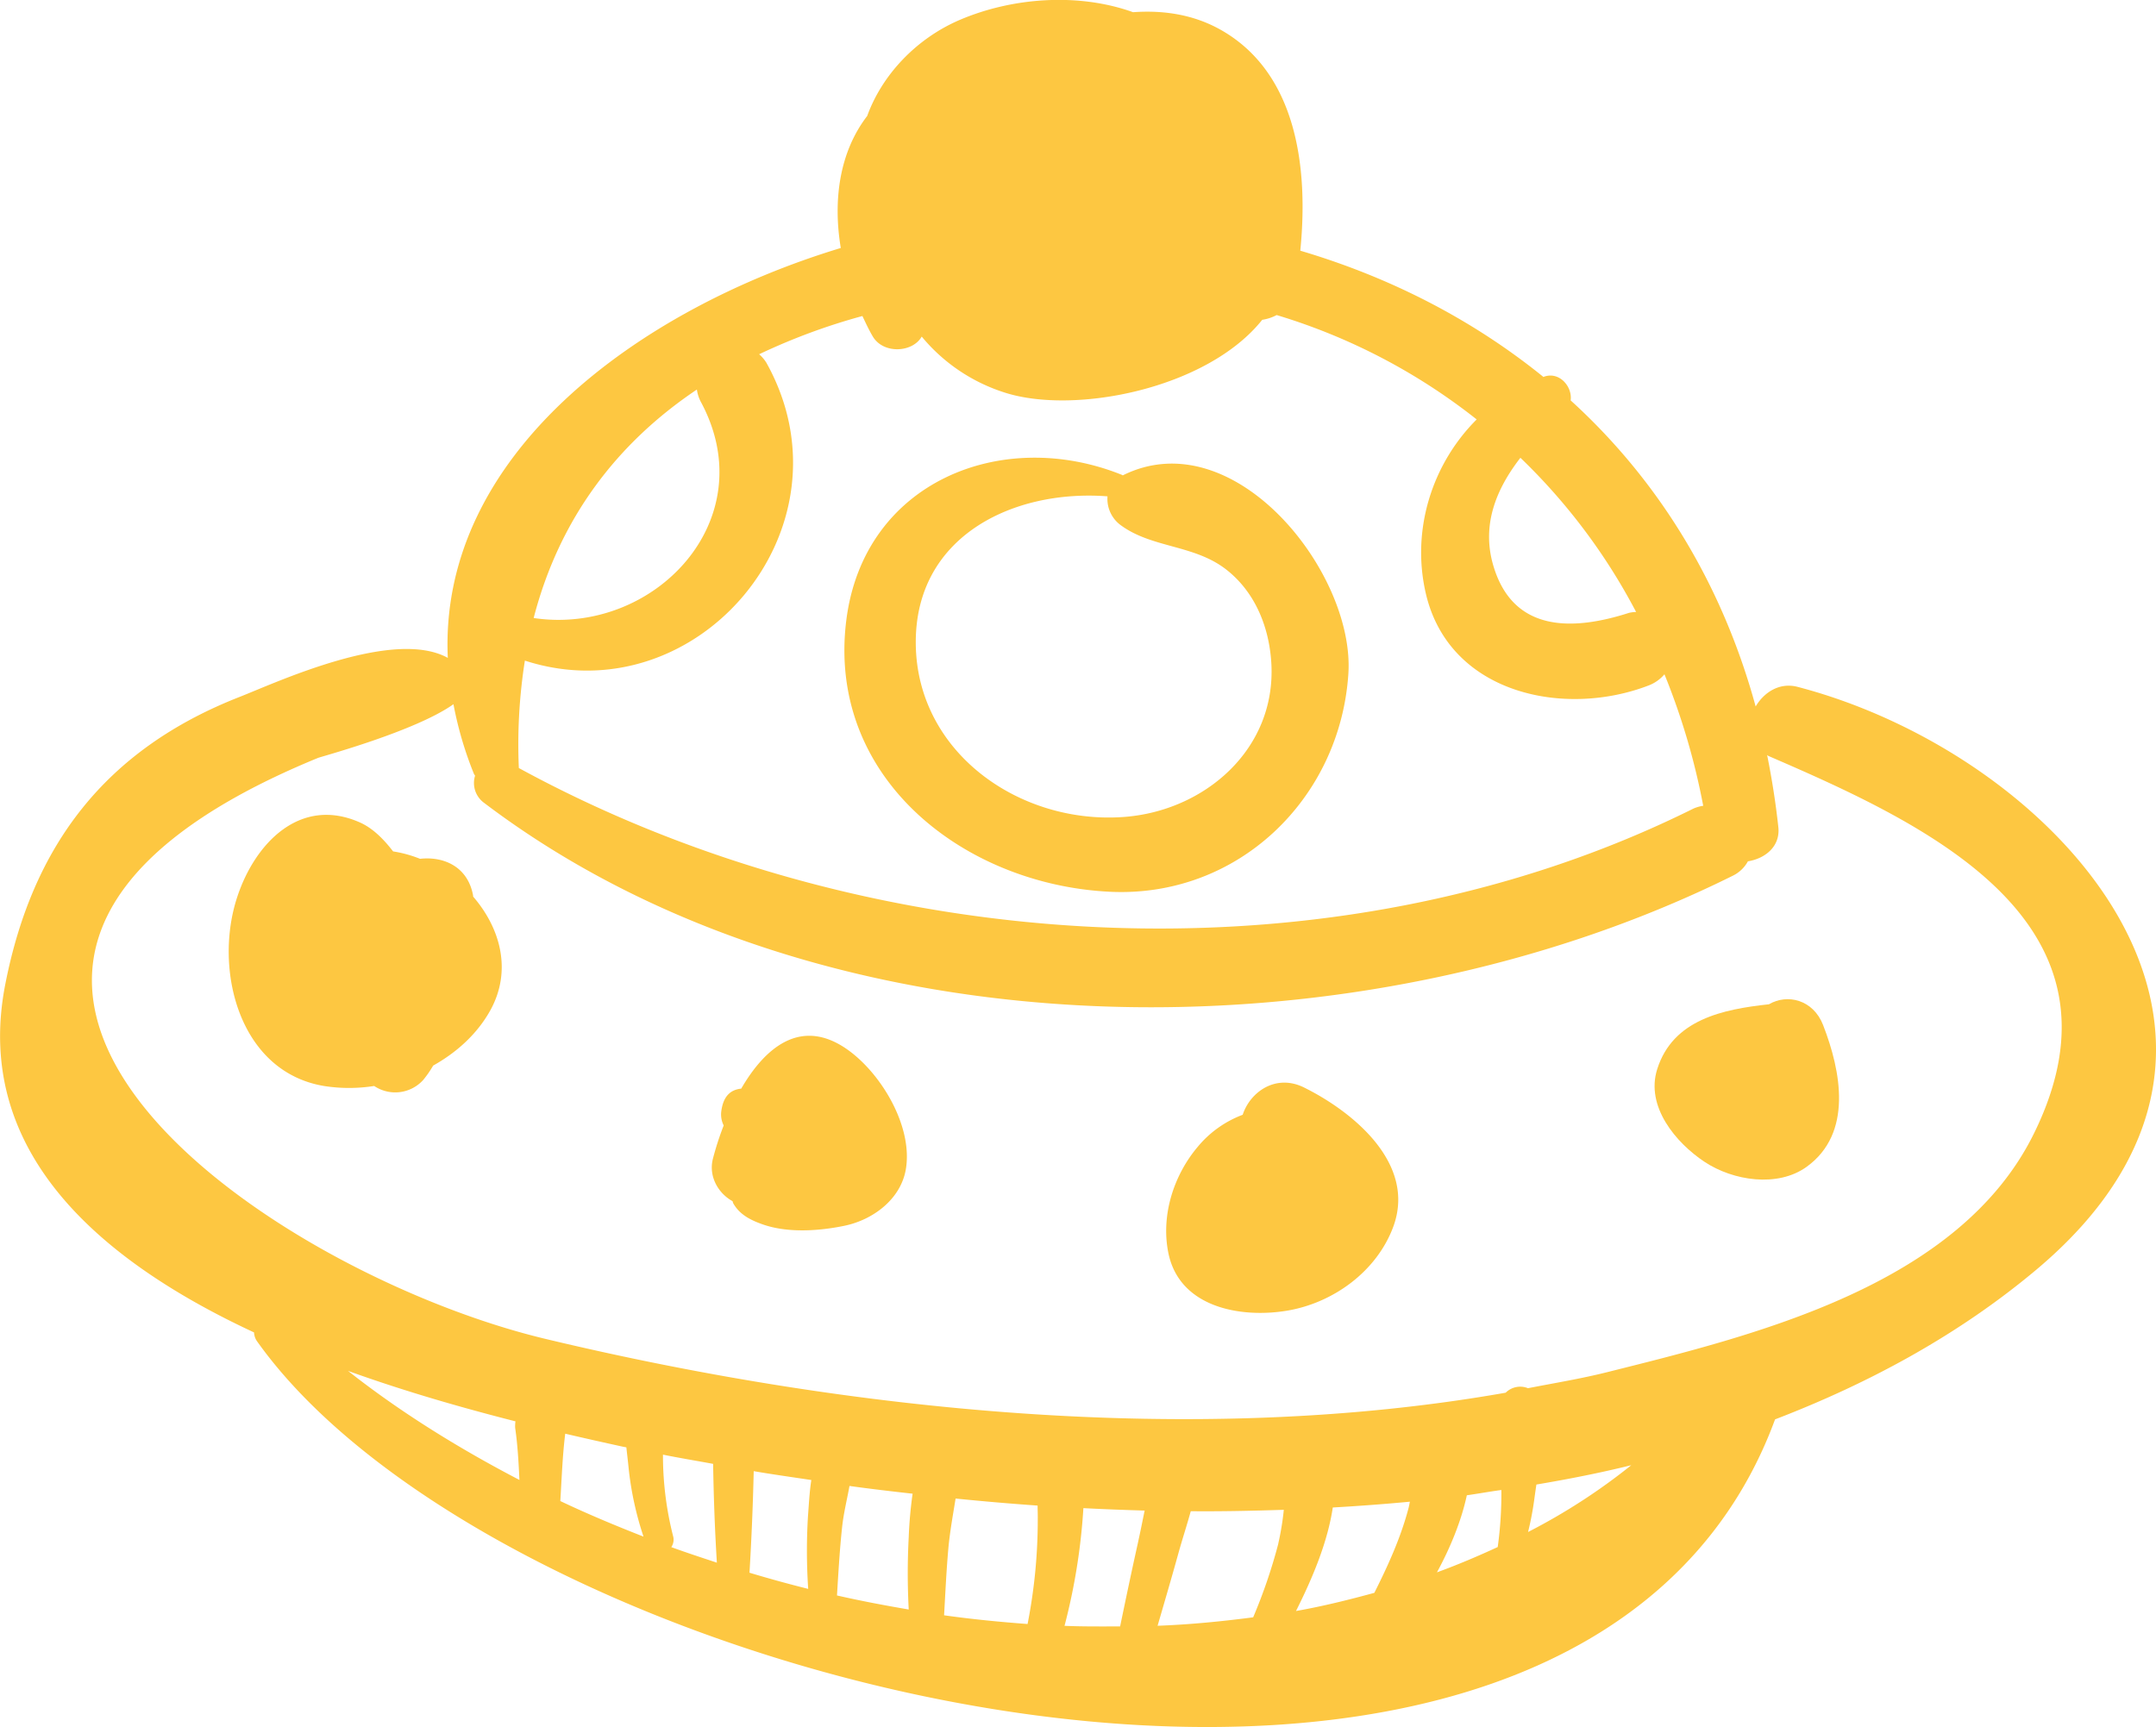
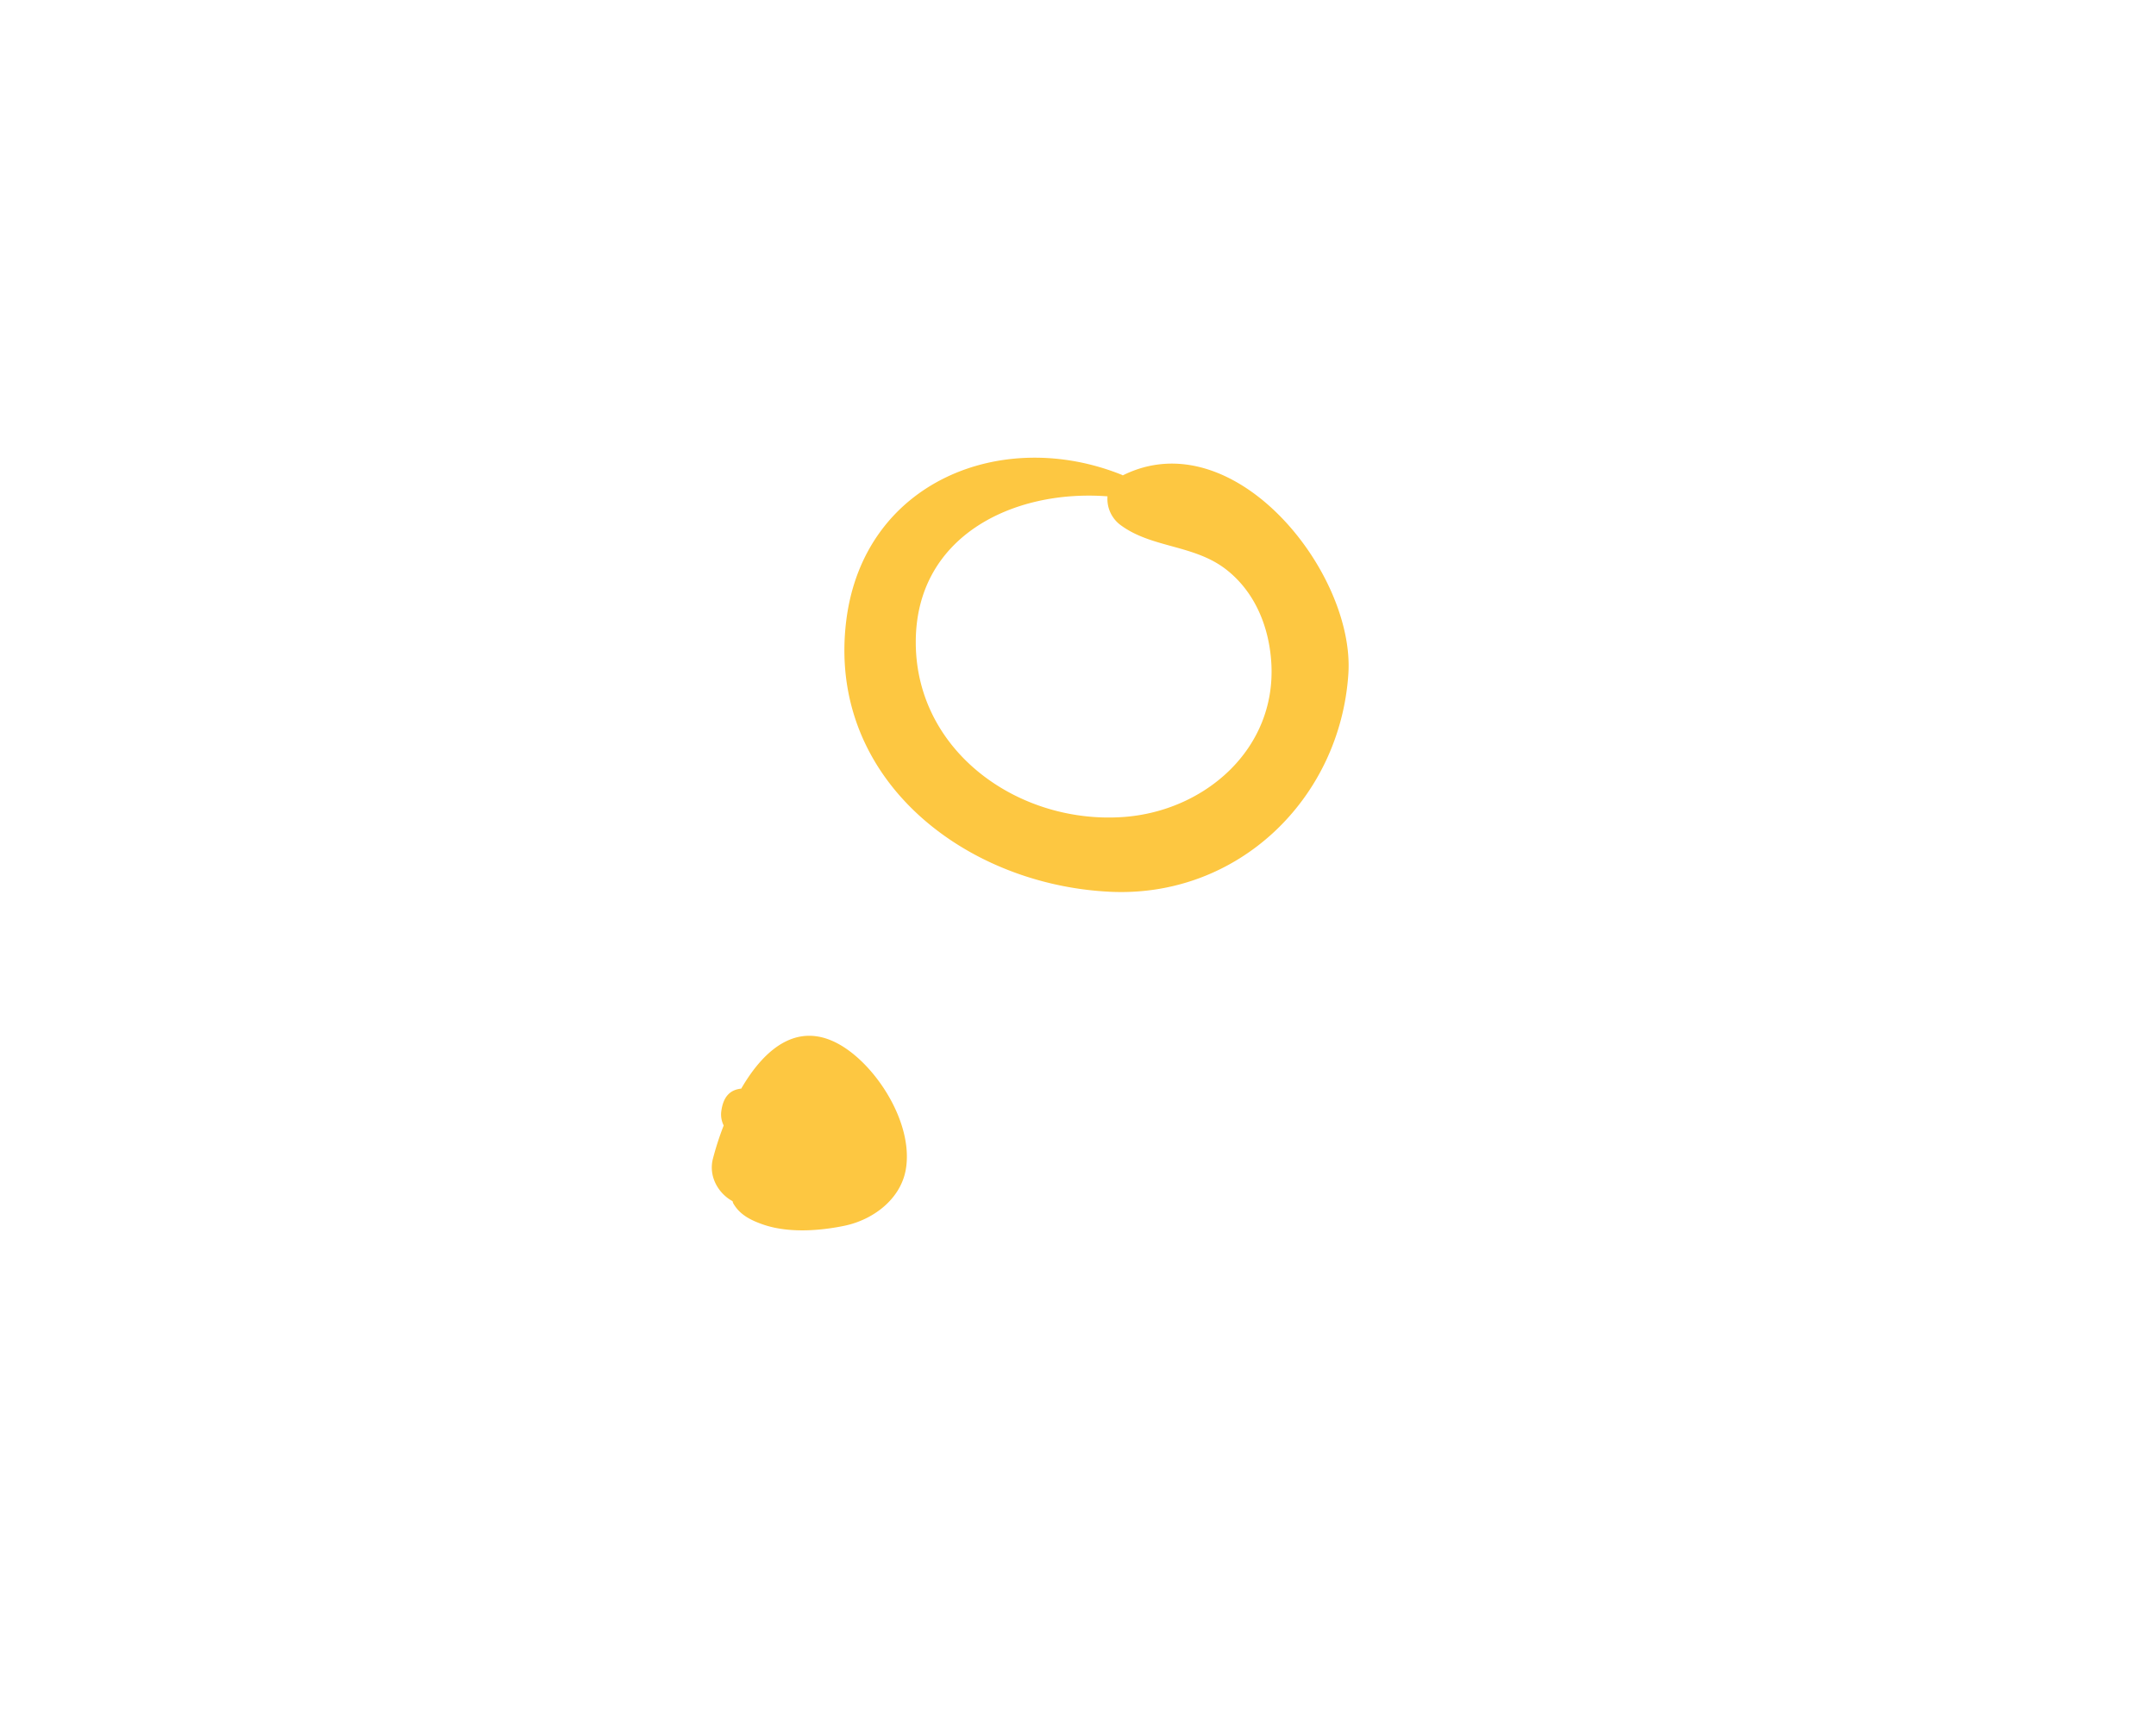
<svg xmlns="http://www.w3.org/2000/svg" viewBox="0 0 800 640.98">
  <defs>
    <style>.cls-1{fill:#fdc741;}</style>
  </defs>
  <g id="Camada_2" data-name="Camada 2">
    <g id="Capa_1" data-name="Capa 1">
-       <path class="cls-1" d="M667,254.92c-6.73-1.76-12.48,2.06-15.55,7.28-12.66-46.27-36.57-84.41-68.65-113.6.69-5.06-4.1-10.74-9.73-8.84-.12,0-.23.12-.35.16-26-21.07-56.47-36.89-90.24-46.88,3.06-30.45-1.14-66-29.57-82-10.07-5.67-21.23-7.32-32.48-6.51-20.31-7.3-44.79-5.49-64.34,2.87-16.29,7-28.87,20.58-34.31,35.64-10.42,13.55-12.71,31.53-9.8,49-75.08,22.74-149.23,76.73-145.82,152.13-20.19-11.17-63.62,9.14-77.27,14.49C39.07,278.19,12.09,313.77,2,365.11-10.3,427.25,36.77,467.77,94.27,494.52a6,6,0,0,0,1.1,3.27c93.36,131.47,489.54,229.13,563.28,29,35.53-13.65,68.5-31.67,97-55.6C858.24,385,763.52,280.14,667,254.92Zm-102.82-85a222.65,222.65,0,0,1,42.91,57.21,13.76,13.76,0,0,0-2.62.32c-20.89,6.73-42.88,7.27-50.27-17.22C549.54,194.91,555.22,181.44,564.14,169.92ZM258.58,144.58a14.31,14.31,0,0,0,1.34,4.32c23.91,43.95-17.22,87.15-61.9,80.47C207.61,192.31,229.05,164.37,258.58,144.58ZM192.52,285a199.64,199.64,0,0,1,2.24-39.82c63.89,20.71,123.67-49.42,89.62-110.54a13.65,13.65,0,0,0-2.7-3.16A229.71,229.71,0,0,1,320,117.29c1.24,2.6,2.45,5.24,3.88,7.63,3.91,6.53,14.71,6,18.13,0a65.77,65.77,0,0,0,30.77,20.77c25.88,8.34,75.15-1.36,95.58-27a16.44,16.44,0,0,0,5.35-1.76,223.47,223.47,0,0,1,74.22,38.74c-16.53,16.49-24.38,41-18.85,64.67,8.7,37.24,51.45,46.16,82.82,34a14.57,14.57,0,0,0,5.71-4.08,255,255,0,0,1,14.38,48.8,14.56,14.56,0,0,0-3.55,1c-133.85,66.63-305.75,56-435.9-15C192.5,285,192.52,285,192.52,285ZM129.13,508.79c21.44,7.73,42.72,13.78,62.14,18.73a12.24,12.24,0,0,0-.12,2.38c.93,6.36,1.28,12.87,1.59,19.37C169.78,537.3,148.22,523.85,129.13,508.79Zm78.78,48.31c.51-8.32.8-16.75,1.82-25,7.56,1.77,14.66,3.35,21,4.74.54.12,1.14.22,1.69.33.26,2.51.57,5,.82,7.52a119.17,119.17,0,0,0,5.54,25.61C228.3,566.19,217.94,561.87,207.91,557.1Zm41.18,17.1a4.94,4.94,0,0,0,.63-4.23A121.42,121.42,0,0,1,246,540.88c0-.35,0-.68,0-1,6,1.22,12.42,2.27,18.61,3.42.2,12.24.63,24.45,1.39,36.67C260.32,578.08,254.66,576.24,249.09,574.2Zm50.8,15.5q-11-2.75-21.79-6,1.14-18.83,1.57-37.69c7,1.2,14.24,2.21,21.38,3.29-.7,4.47-.91,9.09-1.25,13.51A211.32,211.32,0,0,0,299.89,589.7Zm37.3-19.23a251.06,251.06,0,0,0,0,26.88c-8.91-1.52-17.8-3.2-26.62-5.21.52-8.49,1-17,1.91-25.44.56-5.17,1.82-10.18,2.73-15.2,7.7,1.07,15.58,2,23.42,2.87A157.7,157.7,0,0,0,337.19,570.47Zm44.12,32.17a.34.34,0,0,0,0,.1c-10.33-.78-20.68-1.78-31-3.24.47-8.23.84-16.46,1.57-24.67.56-6.22,1.7-12.44,2.7-18.66q15.09,1.53,30.43,2.61c0,1.61.08,3.21.06,4.8A200.79,200.79,0,0,1,381.31,602.64Zm41-30.35c-2.33,10.43-4.52,20.87-6.68,31.34-6.86,0-13.72.08-20.63-.22a227.17,227.17,0,0,0,7-43.68c7.55.4,15.14.68,22.73.9C423.92,564.53,423.16,568.44,422.3,572.29Zm52,.7A199.23,199.23,0,0,1,465,600.25c-11.7,1.53-23.5,2.69-35.47,3.14,2.62-9,5.26-18,7.75-27,1.42-5.14,3.13-10.3,4.56-15.52,11.51.11,23-.15,34.53-.52A105.6,105.6,0,0,1,474.29,573Zm48.47-13.77c-2.93,11.31-7.65,21.63-12.82,31.95-9.54,2.6-19.18,5-29.07,6.74,6.14-12.22,11.74-25.58,13.65-38.42q14.36-.81,28.61-2.15C523,558,522.92,558.61,522.76,559.22ZM557.09,553a144.1,144.1,0,0,1-1.35,21.17c-7.37,3.4-14.86,6.59-22.55,9.39,4.88-9,9-18.9,11.09-28.6C548.58,554.35,552.81,553.57,557.09,553ZM567,568.59c1-4.06,1.78-8.16,2.34-12.36.23-1.71.49-3.5.75-5.26,11.88-2,23.65-4.31,35.21-7.18A225.12,225.12,0,0,1,567,568.59ZM754.67,420.77c-27.84,56.45-103.39,74.75-158.5,88.54-9.55,2.39-19.43,4-29.2,5.91a7.64,7.64,0,0,0-8.28,1.67c-115.79,20.39-244.91,6.69-356.41-20C98.56,472-68,357.66,118,281.29c1.29-.52,36.14-9.88,50.26-19.93a135.07,135.07,0,0,0,7.6,25.86c.1.25.3.42.42.67a9.11,9.11,0,0,0,3.37,10.1C306.44,394.08,504,394.05,643,325a12.73,12.73,0,0,0,5.58-5.33c6.28-1,12.05-5.43,11.29-12.66-1-9.2-2.42-18.1-4.16-26.78.19.09.27.24.47.33C714.53,305.78,793.52,342,754.67,420.77Z" />
      <path class="cls-1" d="M416.6,176.44c-.07,0-.08-.1-.14-.13-44.58-18.06-96,2.45-102.44,53.94-7.3,58.41,43.54,98,97.62,100.71,47.66,2.4,85.64-34.49,88.68-80.9C502.79,212.46,457.85,155.87,416.6,176.44ZM417,303.21c-38.57,2.83-76.64-23.79-77.19-64s36.25-57.69,71.14-55a12.07,12.07,0,0,0,4.71,10.56c11.68,8.75,27.5,7.25,39.51,16.74,10.68,8.43,15.79,21.4,16.57,34.65C473.59,278.07,447,301,417,303.21Z" />
-       <path class="cls-1" d="M175.56,332.76c0-.1,0-.21,0-.31-1.9-10.72-10.79-14.7-19.7-13.71a45.68,45.68,0,0,0-10-2.75c-3.54-4.61-7.58-8.65-12.34-10.76-22.25-9.84-39,7.86-45.5,27.7-8.89,26.95.75,65.09,32.48,70.17a59.69,59.69,0,0,0,18.34-.05A14,14,0,0,0,157,400.86a39.28,39.28,0,0,0,3.73-5.38c8.72-4.87,16.25-11.67,21.1-20.31C190.13,360.33,185.7,344.5,175.56,332.76Z" />
      <path class="cls-1" d="M314.61,389.65c-17.32-12.37-30.74-.86-39.57,14.38-3.8.4-6.73,2.59-7.44,8.73a9.15,9.15,0,0,0,.93,4.95,111.45,111.45,0,0,0-4,12.35c-1.68,6.49,1.95,12.83,7.28,15.74.12.24.13.55.26.79,2.39,4.21,6.37,6.2,10.73,7.76,9.36,3.35,21,2.55,30.55.58,10.48-2.17,20.71-9.71,22.72-20.7C338.93,418.41,327.19,398.63,314.61,389.65Z" />
-       <path class="cls-1" d="M483.87,403.61c-10.48-5.19-20,1.66-22.76,10.13a39.78,39.78,0,0,0-16.66,11.86c-9.07,10.72-13.75,25.71-10.9,39.52,4.17,20.2,26.84,24.13,43.81,21.36,17.34-2.83,33.51-14.64,39.63-31.2C525.63,431.81,502,412.59,483.87,403.61Z" />
-       <path class="cls-1" d="M676.48,380.45c-3.71-9.54-13.37-11.69-20.1-7.72-17,1.84-35.66,5.61-41.47,24.11-4.37,13.86,6.93,27.28,17.53,34.34s27.17,9.64,37.93,1.87C687.61,420.59,683.12,397.56,676.48,380.45Z" />
    </g>
  </g>
</svg>